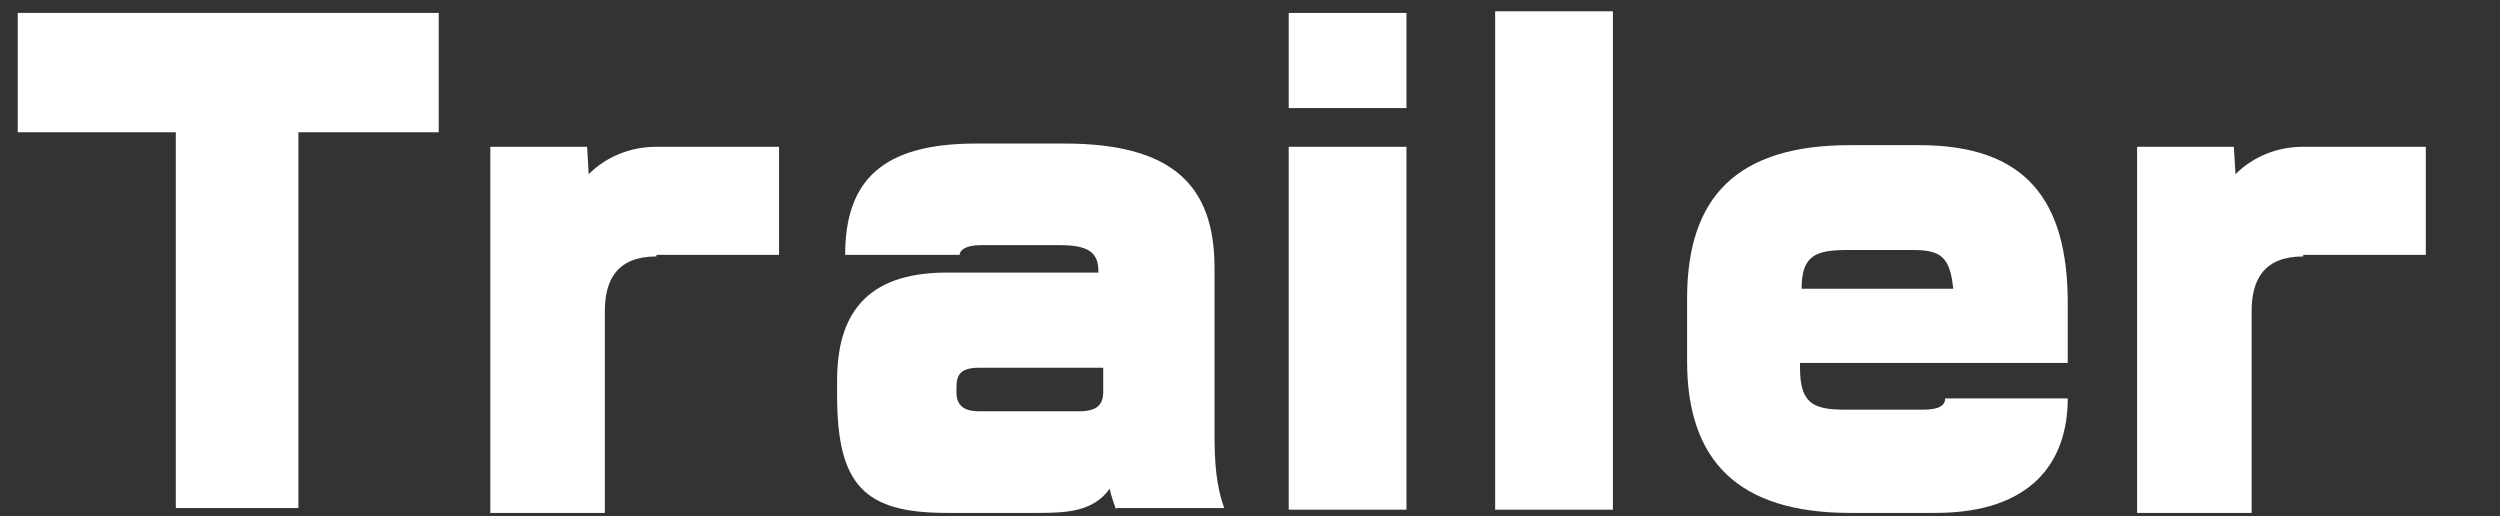
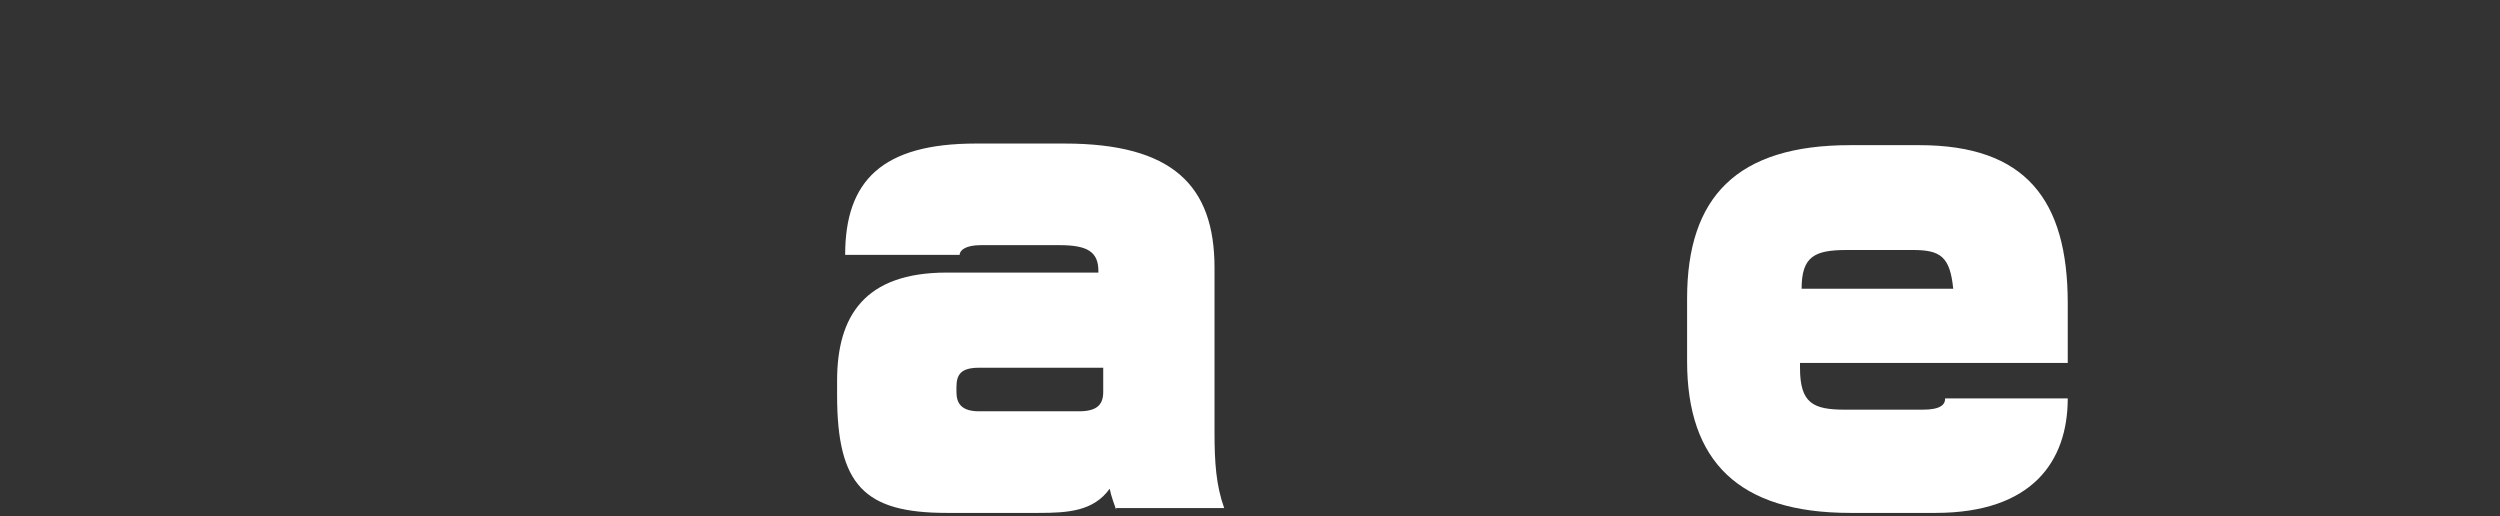
<svg xmlns="http://www.w3.org/2000/svg" version="1.1" id="レイヤー_1" x="0px" y="0px" viewBox="0 0 155 32" style="enable-background:new 0 0 155 32;" xml:space="preserve">
  <rect x="0" y="0" width="155" height="32" fill="#333333" stroke="none" />
  <style type="text/css">
	.st0{fill:#FFFFFF;}
</style>
  <g>
-     <path class="st0" d="M18.5,8.2v23.3h-7.6V8.2H1.1V0.8h26.1v7.4H18.5z" />
-     <path class="st0" d="M40.7,15.9c-2.4,0-3.2,1.4-3.2,3.4v12.5h-7.1V9.1h6l0.1,1.7c1.1-1.1,2.6-1.7,4.2-1.7h7.6v6.7H40.7z" />
    <path class="st0" d="M69.2,31.6c-0.1-0.3-0.3-0.8-0.4-1.3c-1,1.4-2.6,1.5-4.4,1.5h-5.7c-5.1,0-6.8-1.7-6.8-7.3v-0.9   c0-4,1.7-6.7,6.8-6.7h9.4v-0.1c0-1.2-0.7-1.6-2.4-1.6h-4.9c-0.9,0-1.3,0.3-1.3,0.6h-7.1c0-4.6,2.3-6.9,8.1-6.9H66   c6.7,0,9.3,2.6,9.3,7.7v10.2c0,1.9,0.1,3.3,0.6,4.7H69.2z M68.3,22.8h-7.6c-1.1,0-1.4,0.4-1.4,1.2v0.3c0,0.7,0.3,1.2,1.4,1.2h6.2   c1.1,0,1.5-0.4,1.5-1.2V22.8z" />
-     <path class="st0" d="M79.9,6.7V0.8h7.3v5.9H79.9z M79.9,31.7V9.1h7.3v22.5H79.9z" />
-     <path class="st0" d="M92.7,31.7V0.7h7.3v30.9H92.7z" />
    <path class="st0" d="M111.6,22.5v0.3c0,2.2,0.8,2.6,2.8,2.6h4.8c1.1,0,1.4-0.3,1.4-0.7h7.6c0,3.9-2.2,7.1-8.2,7.1h-5.3   c-6.9,0-10.1-3.2-10.1-9.4v-3.9c0-6.3,3.1-9.5,10.1-9.5h4.3c6.6,0,9.2,3.4,9.2,9.8v3.7H111.6z M118.6,15.5h-4.1   c-2,0-2.8,0.4-2.8,2.4h9.4C120.9,15.9,120.3,15.5,118.6,15.5z" />
-     <path class="st0" d="M142.8,15.9c-2.4,0-3.2,1.4-3.2,3.4v12.5h-7.1V9.1h6l0.1,1.7c1.1-1.1,2.6-1.7,4.2-1.7h7.6v6.7H142.8z" />
  </g>
</svg>